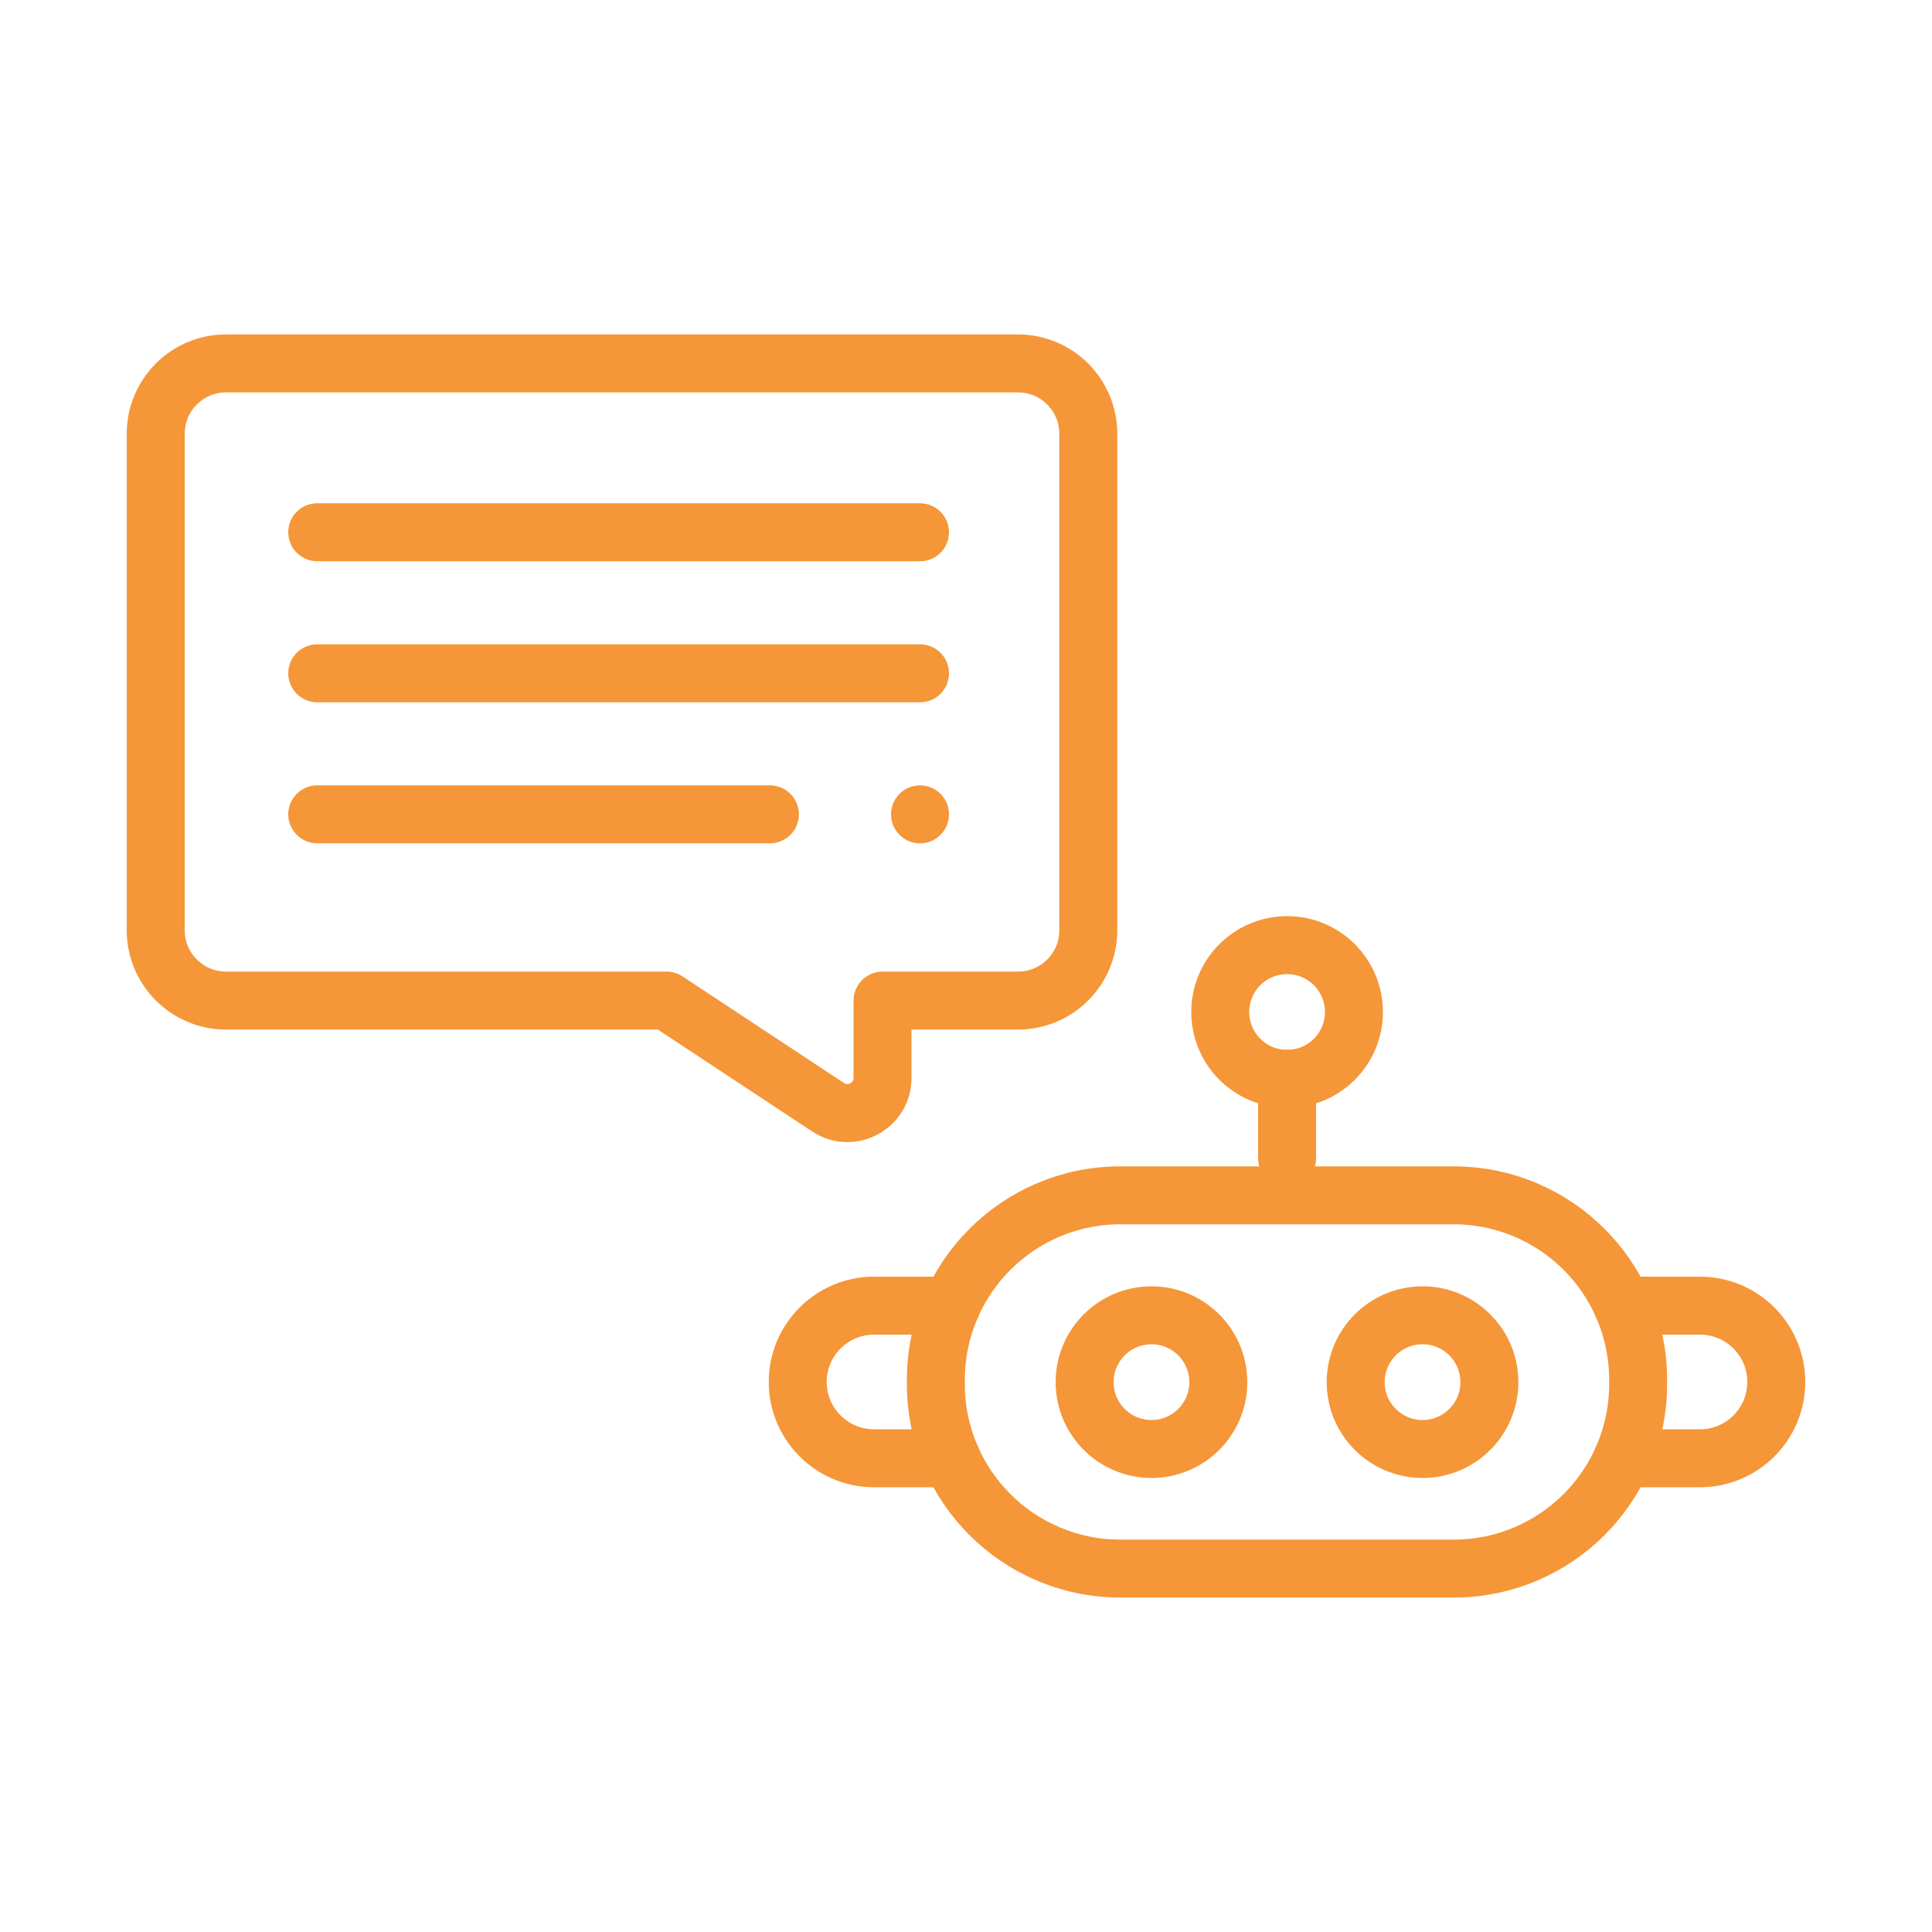
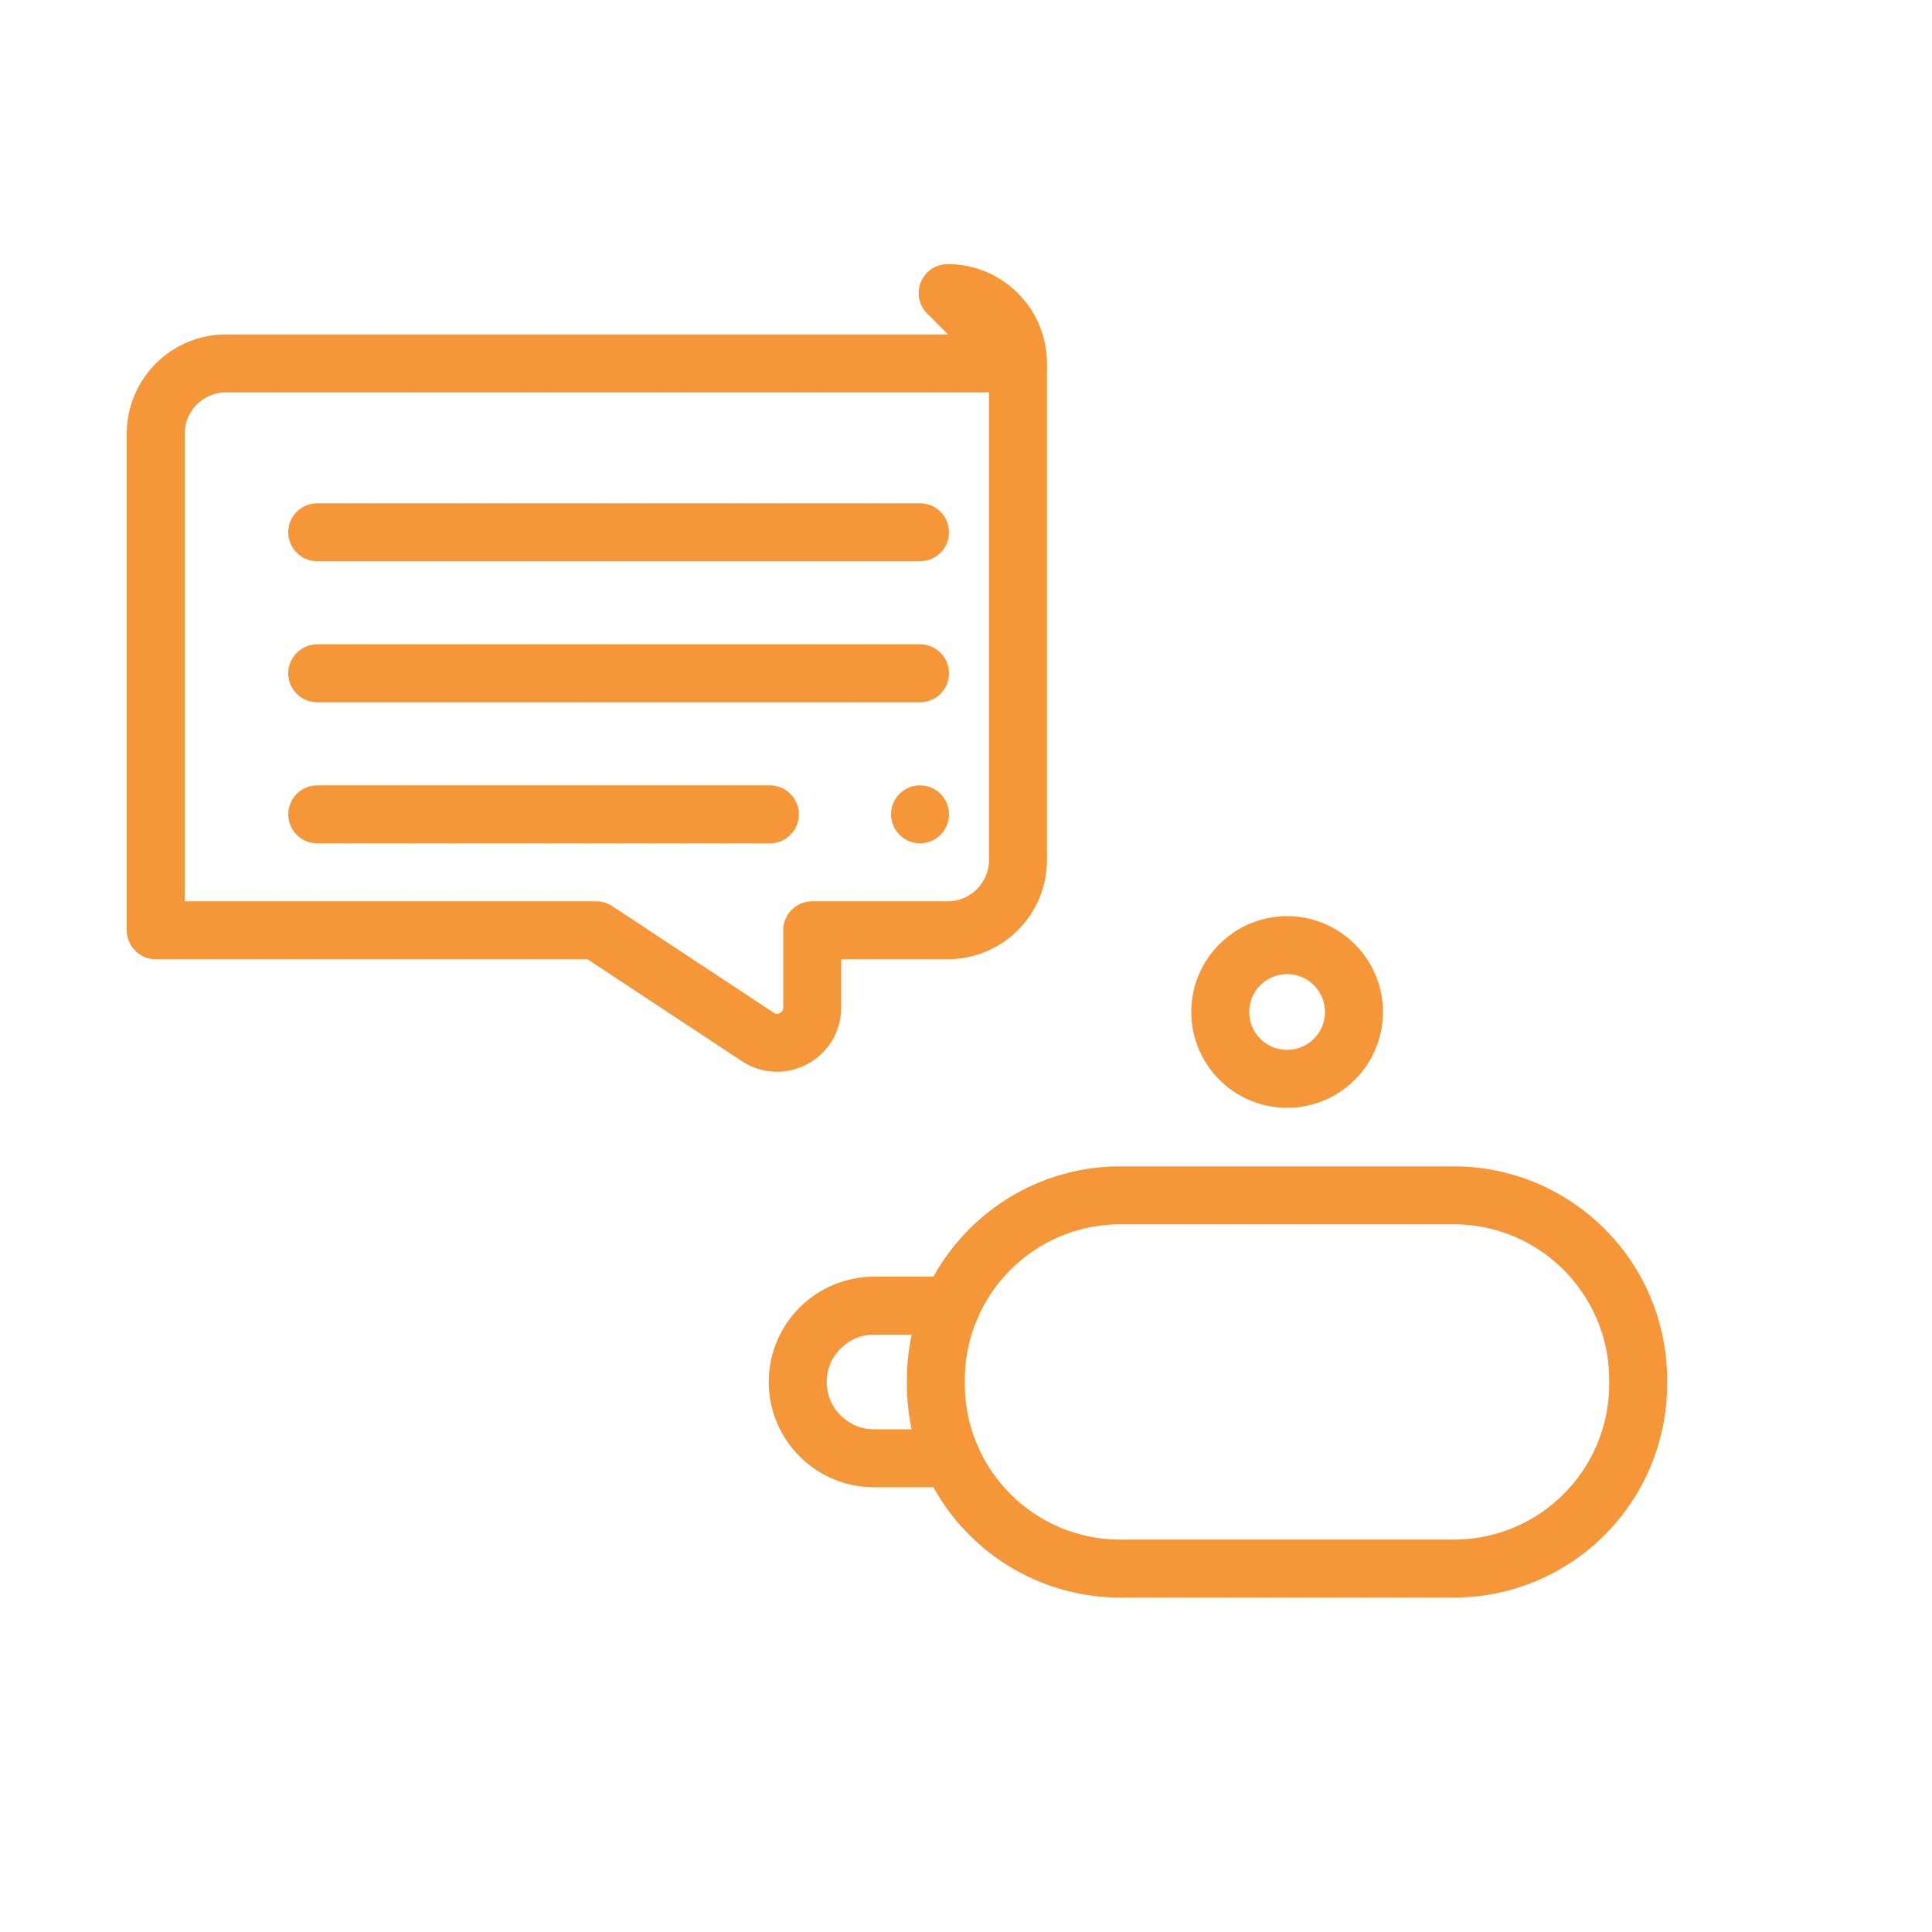
<svg xmlns="http://www.w3.org/2000/svg" id="Layer_1" data-name="Layer 1" viewBox="0 0 100 100">
  <defs>
    <style> .cls-1 { fill: none; stroke: #f59638; stroke-linecap: round; stroke-linejoin: round; stroke-width: 3px; } </style>
  </defs>
  <path class="cls-1" d="m75.24,81.19h-17.25c-5.27,0-9.55-4.27-9.55-9.55v-.22c0-5.27,4.27-9.55,9.55-9.55h17.25c5.27,0,9.55,4.27,9.55,9.55v.22c0,5.27-4.27,9.55-9.55,9.55Z" />
-   <line class="cls-1" x1="66.62" y1="55.84" x2="66.62" y2="59.95" />
  <circle class="cls-1" cx="66.62" cy="52.38" r="3.46" />
-   <circle class="cls-1" cx="59.6" cy="71.54" r="3.46" />
-   <circle class="cls-1" cx="73.63" cy="71.54" r="3.46" />
  <path class="cls-1" d="m49.25,75.48h-4.01c-2.18,0-3.95-1.77-3.95-3.95h0c0-2.18,1.77-3.95,3.95-3.95h4.01" />
-   <path class="cls-1" d="m83.98,67.58h4.01c2.18,0,3.95,1.77,3.95,3.95h0c0,2.18-1.77,3.95-3.95,3.95h-4.01" />
-   <path class="cls-1" d="m52.69,18.81H11.7c-2.01,0-3.64,1.63-3.64,3.64v25.7c0,2.01,1.63,3.64,3.64,3.64h22.8l8.36,5.52c1.21.8,2.82-.07,2.82-1.52v-4h7.01c2.01,0,3.64-1.63,3.64-3.64v-25.7c0-2.01-1.63-3.64-3.64-3.64Z" />
+   <path class="cls-1" d="m52.69,18.81H11.7c-2.01,0-3.64,1.63-3.64,3.64v25.7h22.8l8.36,5.52c1.21.8,2.82-.07,2.82-1.52v-4h7.01c2.01,0,3.64-1.63,3.64-3.64v-25.7c0-2.01-1.63-3.64-3.64-3.64Z" />
  <line class="cls-1" x1="47.62" y1="27.55" x2="16.42" y2="27.55" />
  <line class="cls-1" x1="47.62" y1="34.85" x2="16.42" y2="34.85" />
  <line class="cls-1" x1="39.85" y1="42.15" x2="16.42" y2="42.15" />
  <line class="cls-1" x1="47.62" y1="42.15" x2="47.62" y2="42.15" />
</svg>